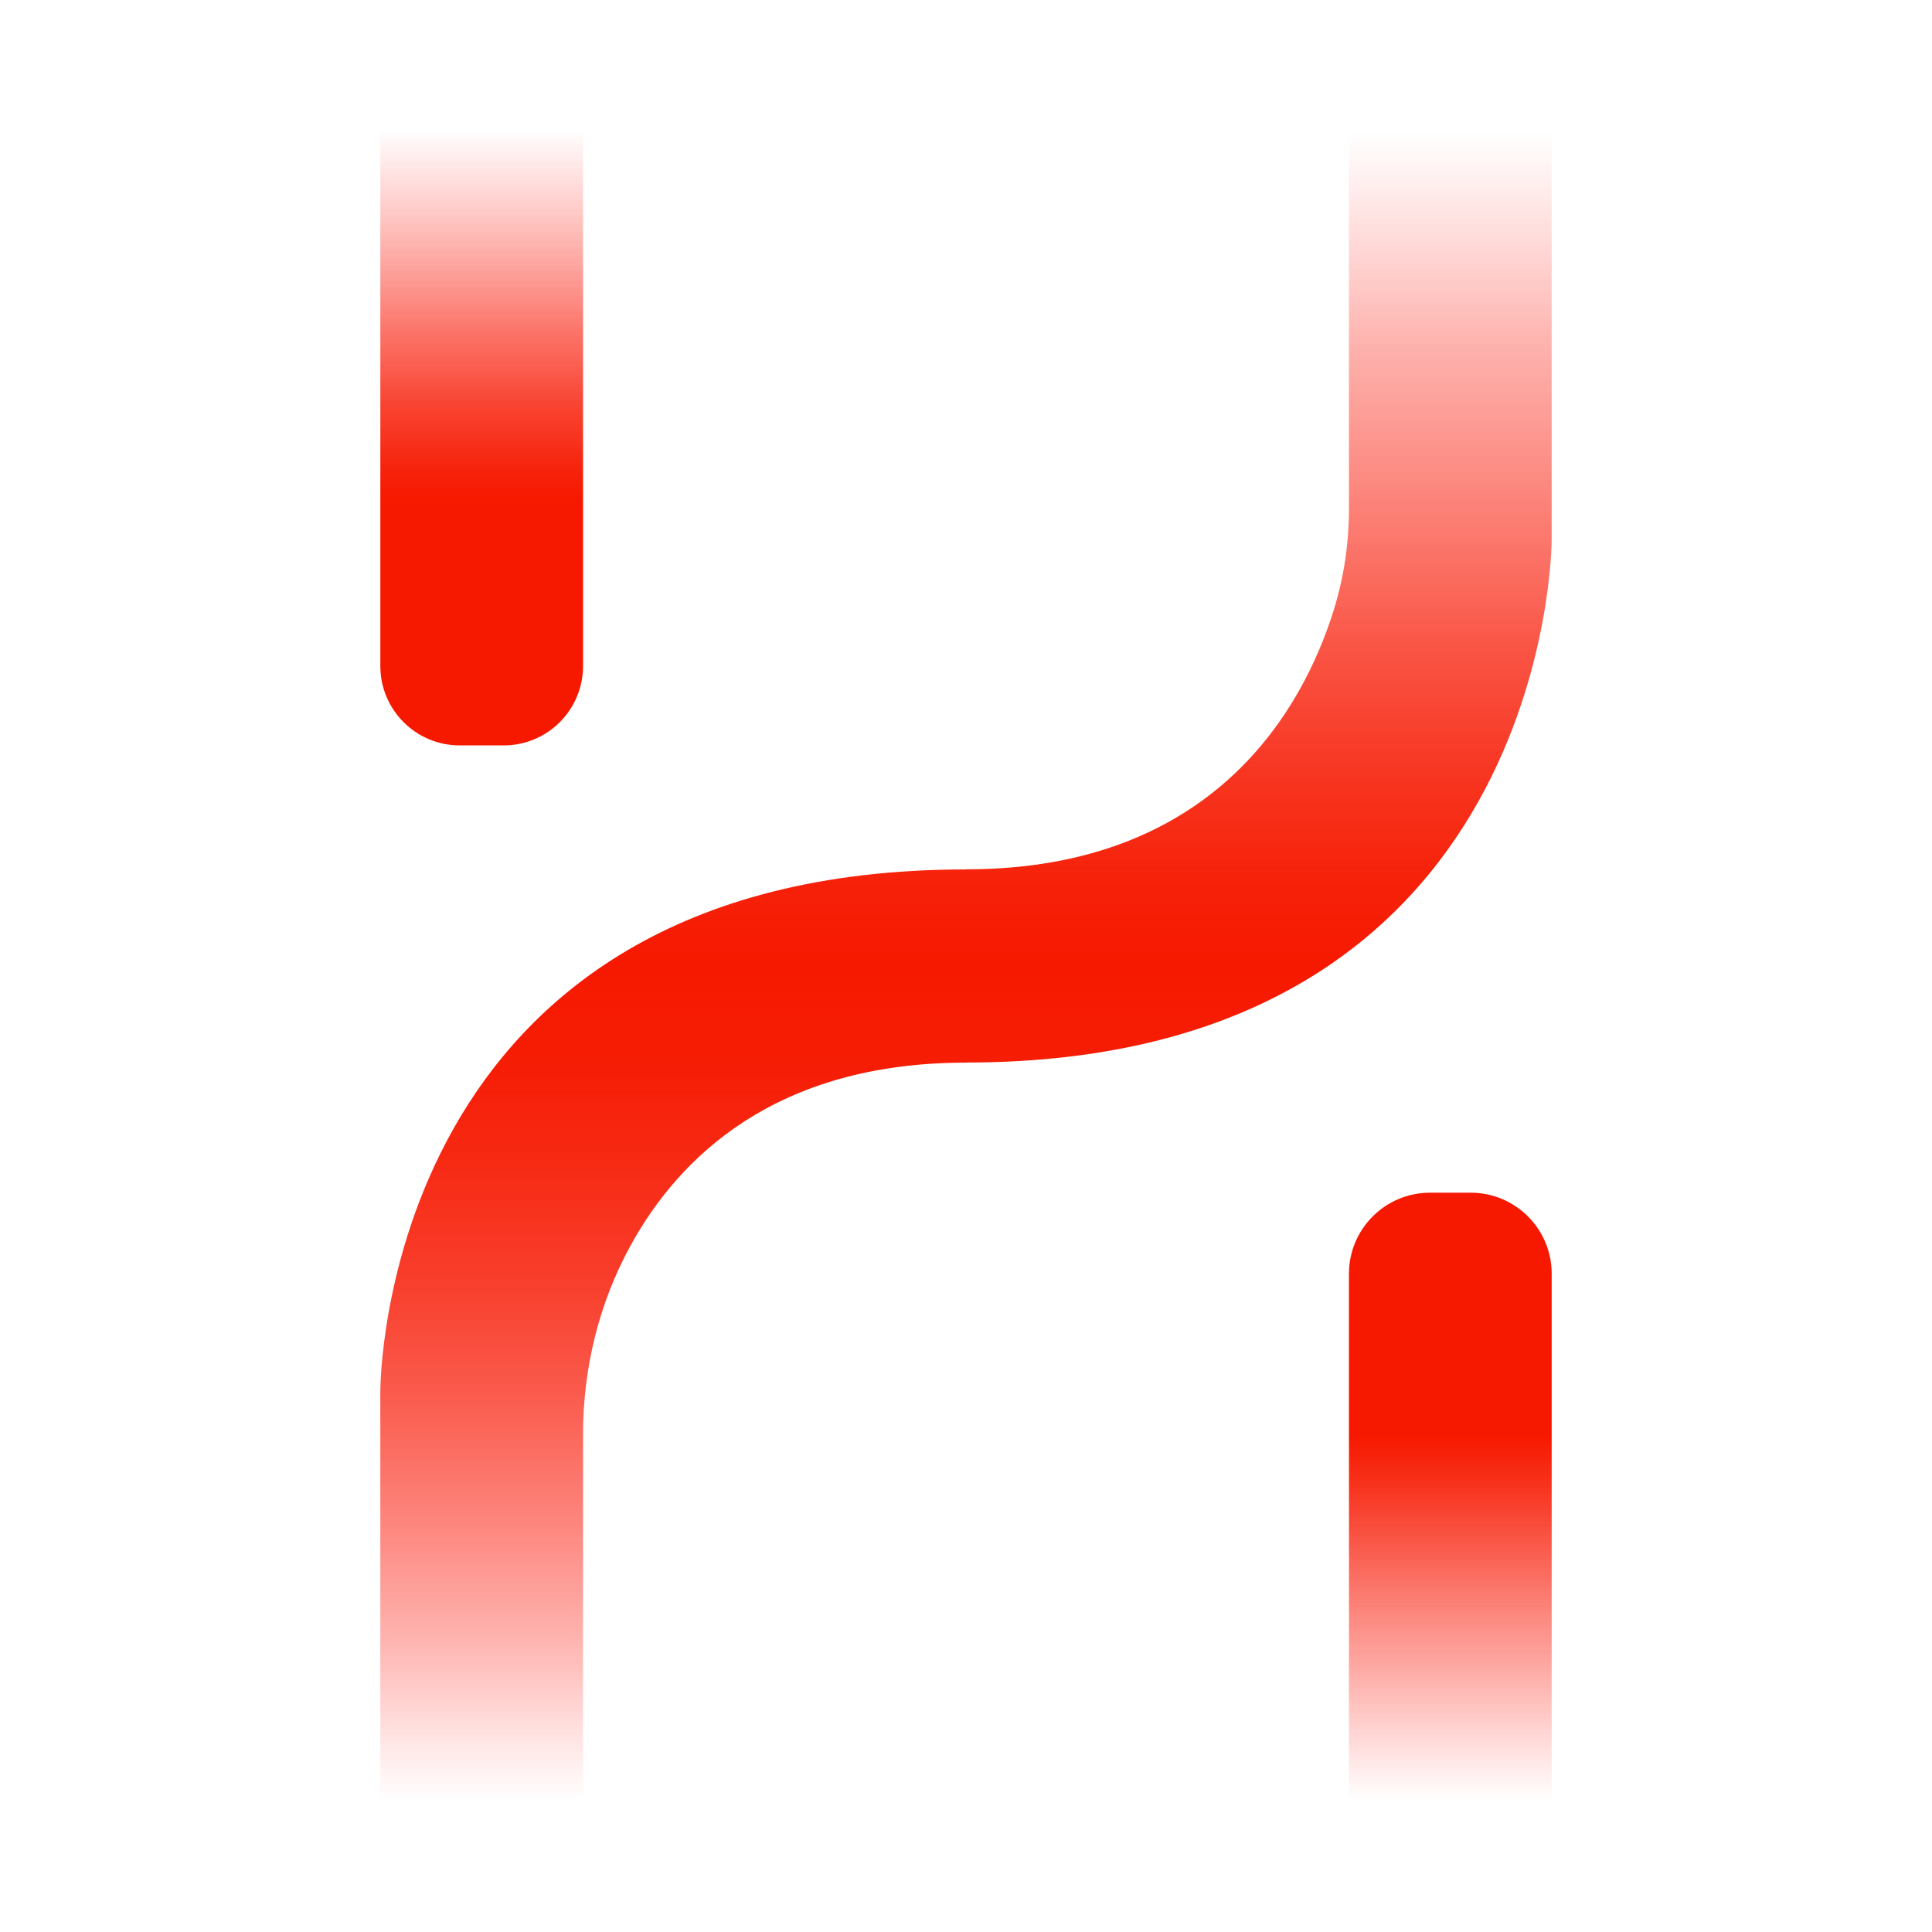
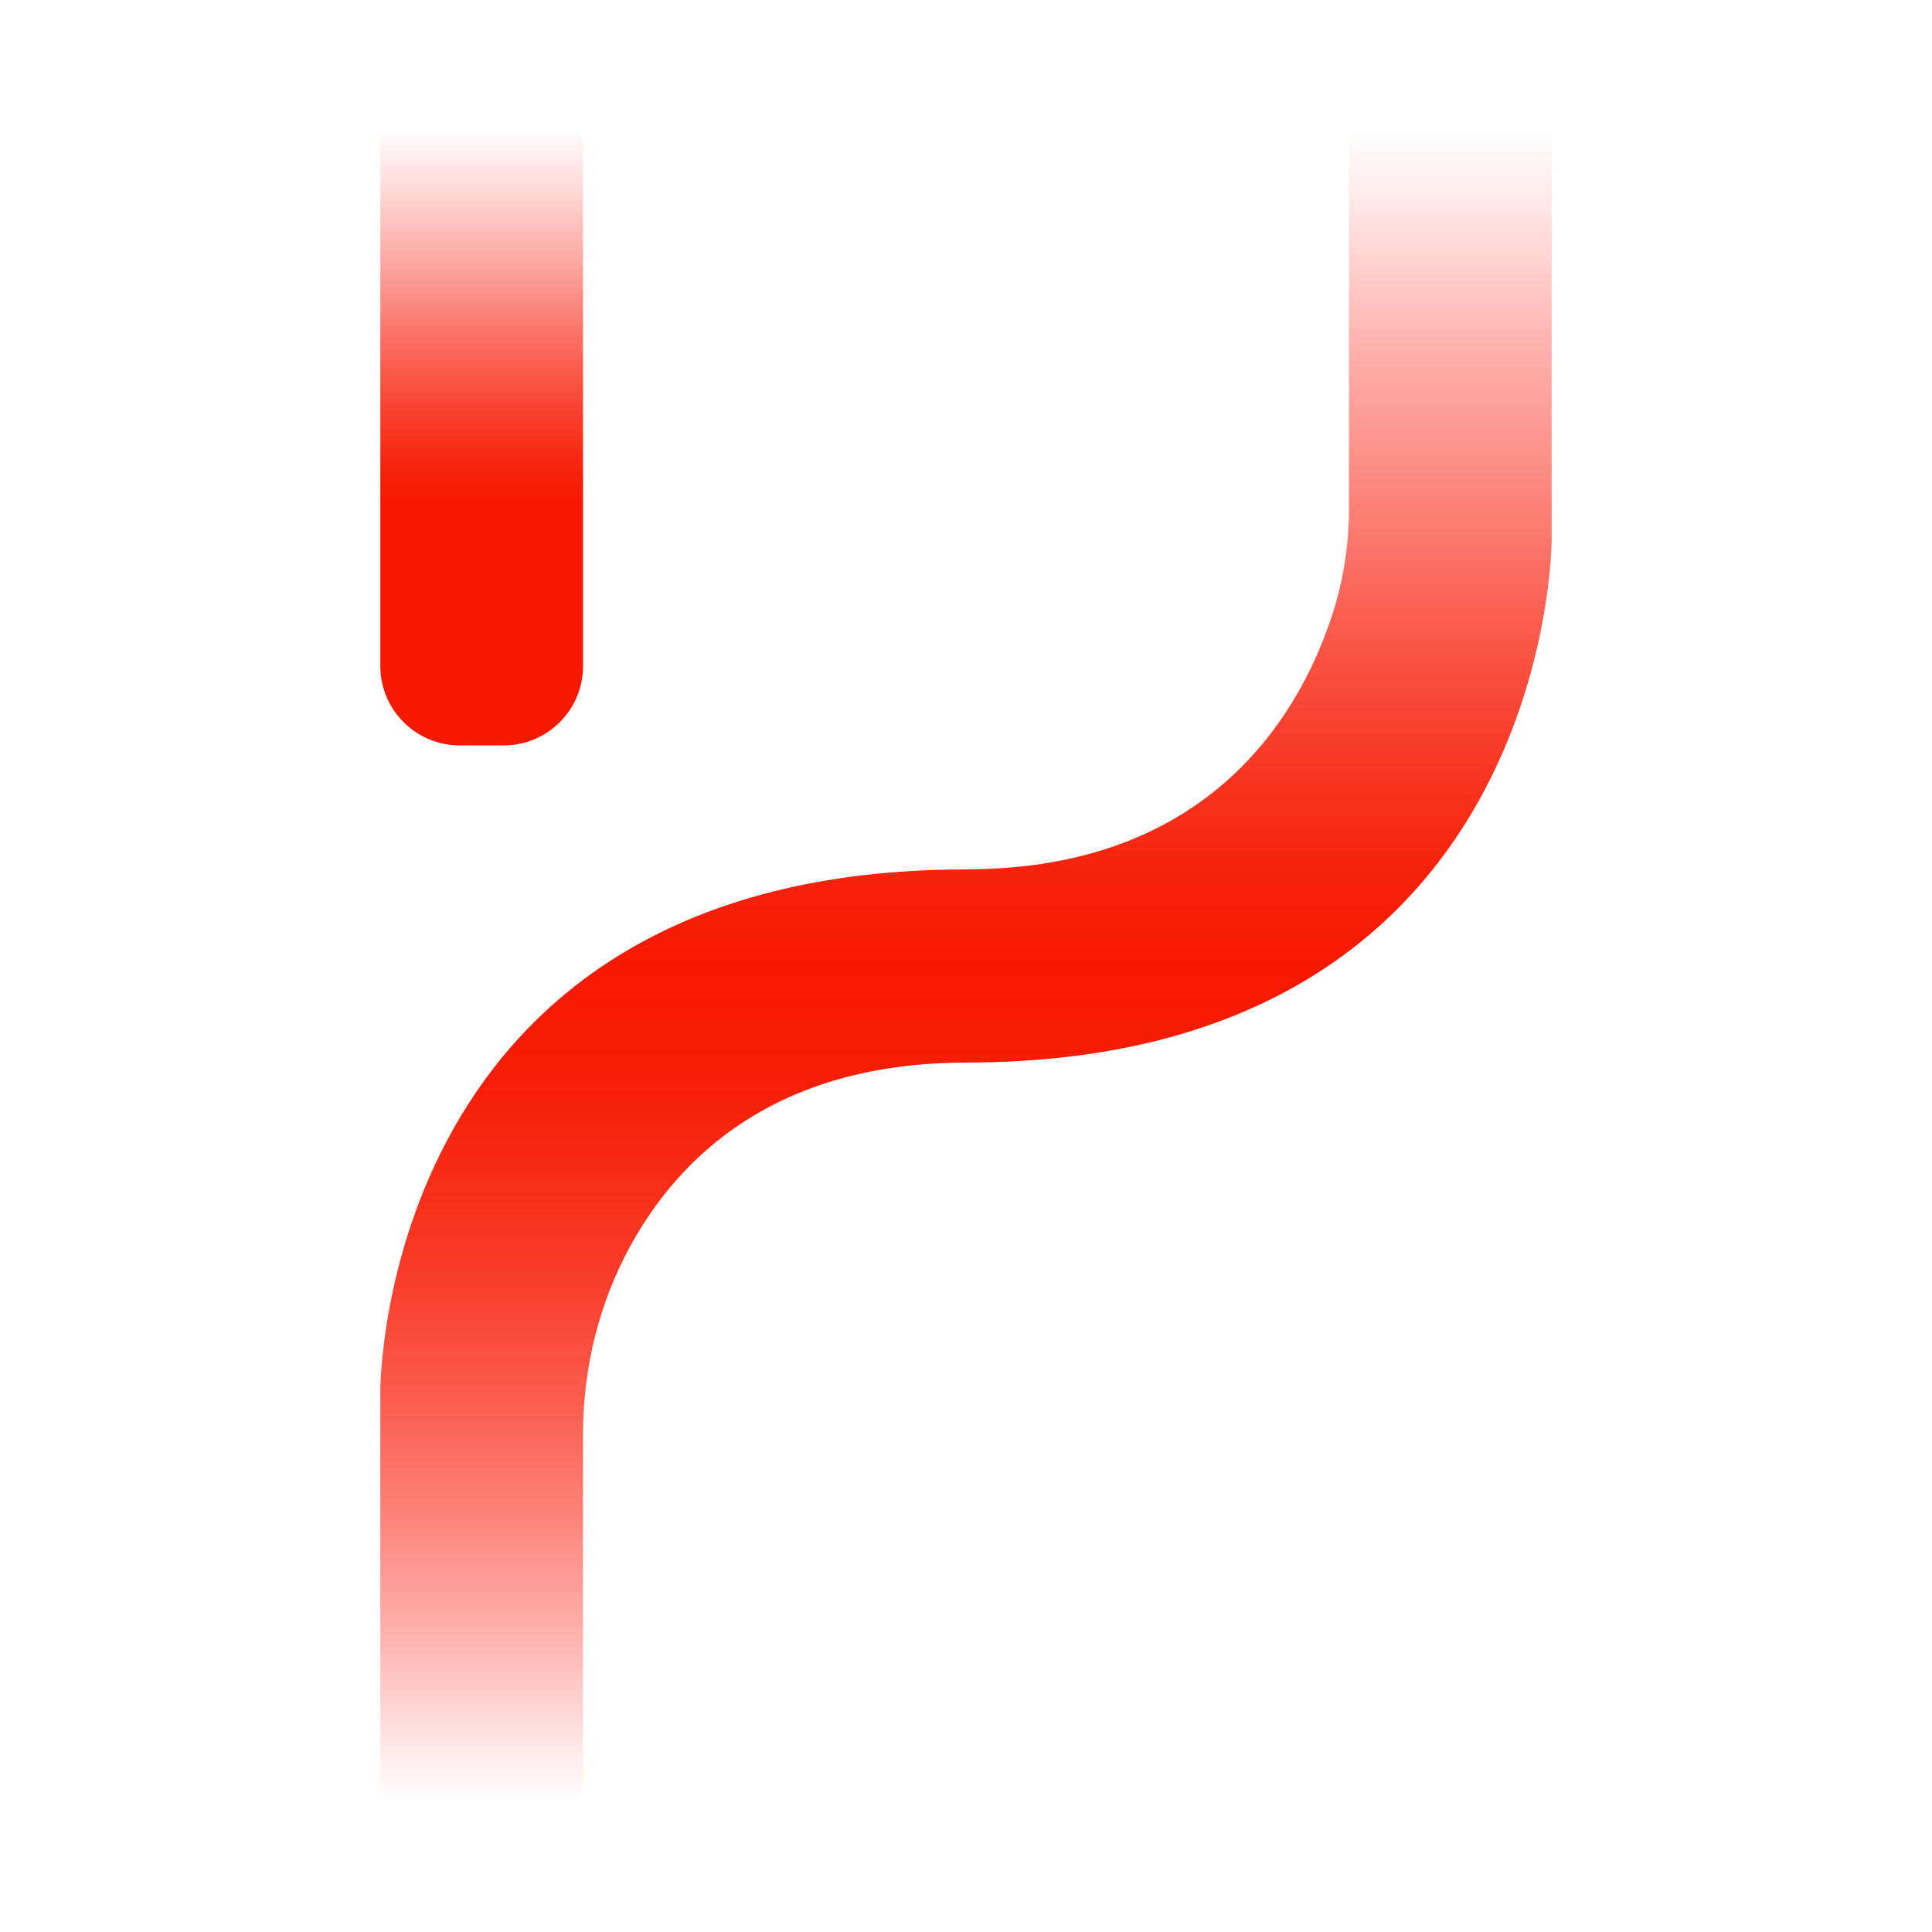
<svg xmlns="http://www.w3.org/2000/svg" id="Capa_1" data-name="Capa 1" viewBox="0 0 1080 1080">
  <defs>
    <style>
      .cls-1 {
        fill: url(#Degradado_sin_nombre_516);
      }

      .cls-2 {
        fill: url(#Degradado_sin_nombre_518);
      }

      .cls-3 {
        fill: url(#DEGRADADO_ROJO_1);
      }
    </style>
    <linearGradient id="Degradado_sin_nombre_516" data-name="Degradado sin nombre 516" x1="269.26" y1="416.7" x2="269.26" y2="73.28" gradientUnits="userSpaceOnUse">
      <stop offset=".4" stop-color="#f61900" />
      <stop offset=".45" stop-color="#f61a02" stop-opacity=".96" />
      <stop offset=".55" stop-color="#f71f09" stop-opacity=".84" />
      <stop offset=".67" stop-color="#f92715" stop-opacity=".65" />
      <stop offset=".81" stop-color="#fb3225" stop-opacity=".38" />
      <stop offset=".98" stop-color="#fe403a" stop-opacity=".05" />
      <stop offset="1" stop-color="#ff423d" stop-opacity="0" />
    </linearGradient>
    <linearGradient id="Degradado_sin_nombre_518" data-name="Degradado sin nombre 518" x1="810.74" y1="666.72" x2="810.74" y2="1006.72" gradientUnits="userSpaceOnUse">
      <stop offset=".4" stop-color="#f61900" />
      <stop offset=".47" stop-color="#f61c04" stop-opacity=".92" />
      <stop offset=".6" stop-color="#f82410" stop-opacity=".72" />
      <stop offset=".79" stop-color="#fb3124" stop-opacity=".4" />
      <stop offset="1" stop-color="#ff423d" stop-opacity="0" />
    </linearGradient>
    <linearGradient id="DEGRADADO_ROJO_1" data-name="DEGRADADO ROJO 1" x1="540" y1="1006.72" x2="540" y2="73.28" gradientUnits="userSpaceOnUse">
      <stop offset="0" stop-color="#ff130b" stop-opacity="0" />
      <stop offset=".03" stop-color="#fe130a" stop-opacity=".09" />
      <stop offset=".1" stop-color="#fc1407" stop-opacity=".33" />
      <stop offset=".17" stop-color="#fa1605" stop-opacity=".53" />
      <stop offset=".24" stop-color="#f81703" stop-opacity=".7" />
      <stop offset=".31" stop-color="#f71701" stop-opacity=".83" />
      <stop offset=".38" stop-color="#f61800" stop-opacity=".92" />
      <stop offset=".44" stop-color="#f61800" stop-opacity=".98" />
      <stop offset=".5" stop-color="#f61900" />
      <stop offset=".55" stop-color="#f61a01" stop-opacity=".97" />
      <stop offset=".61" stop-color="#f61d06" stop-opacity=".9" />
      <stop offset=".69" stop-color="#f8220d" stop-opacity=".77" />
      <stop offset=".77" stop-color="#f92918" stop-opacity=".6" />
      <stop offset=".87" stop-color="#fb3226" stop-opacity=".38" />
      <stop offset=".96" stop-color="#fe3d36" stop-opacity=".11" />
      <stop offset="1" stop-color="#ff423d" stop-opacity="0" />
    </linearGradient>
  </defs>
  <path class="cls-1" d="m325.93,73.28h-113.32s0,299.04,0,299.04c0,24.51,19.87,44.37,44.37,44.37h24.58c24.51,0,44.37-19.87,44.37-44.37V73.28Z" />
-   <path class="cls-2" d="m822.1,666.72h-22.72c-25.02,0-45.3,20.28-45.3,45.3v294.69h113.32v-294.69c0-25.02-20.28-45.3-45.3-45.3Z" />
  <path class="cls-3" d="m754.07,73.28v211.01c0,19.37-2.81,38.65-8.62,57.13-16.98,54.06-66.21,144.54-205.45,144.54v.06c-327.4,0-327.4,289.01-327.4,291.98v228.71h113.32v-204.91c0-36.81,8.83-73.19,26.53-105.46,26.98-49.17,80.82-102.32,187.54-102.32v-.06c327.4,0,327.4-291.98,327.4-291.98V73.28h-113.32Z" />
</svg>